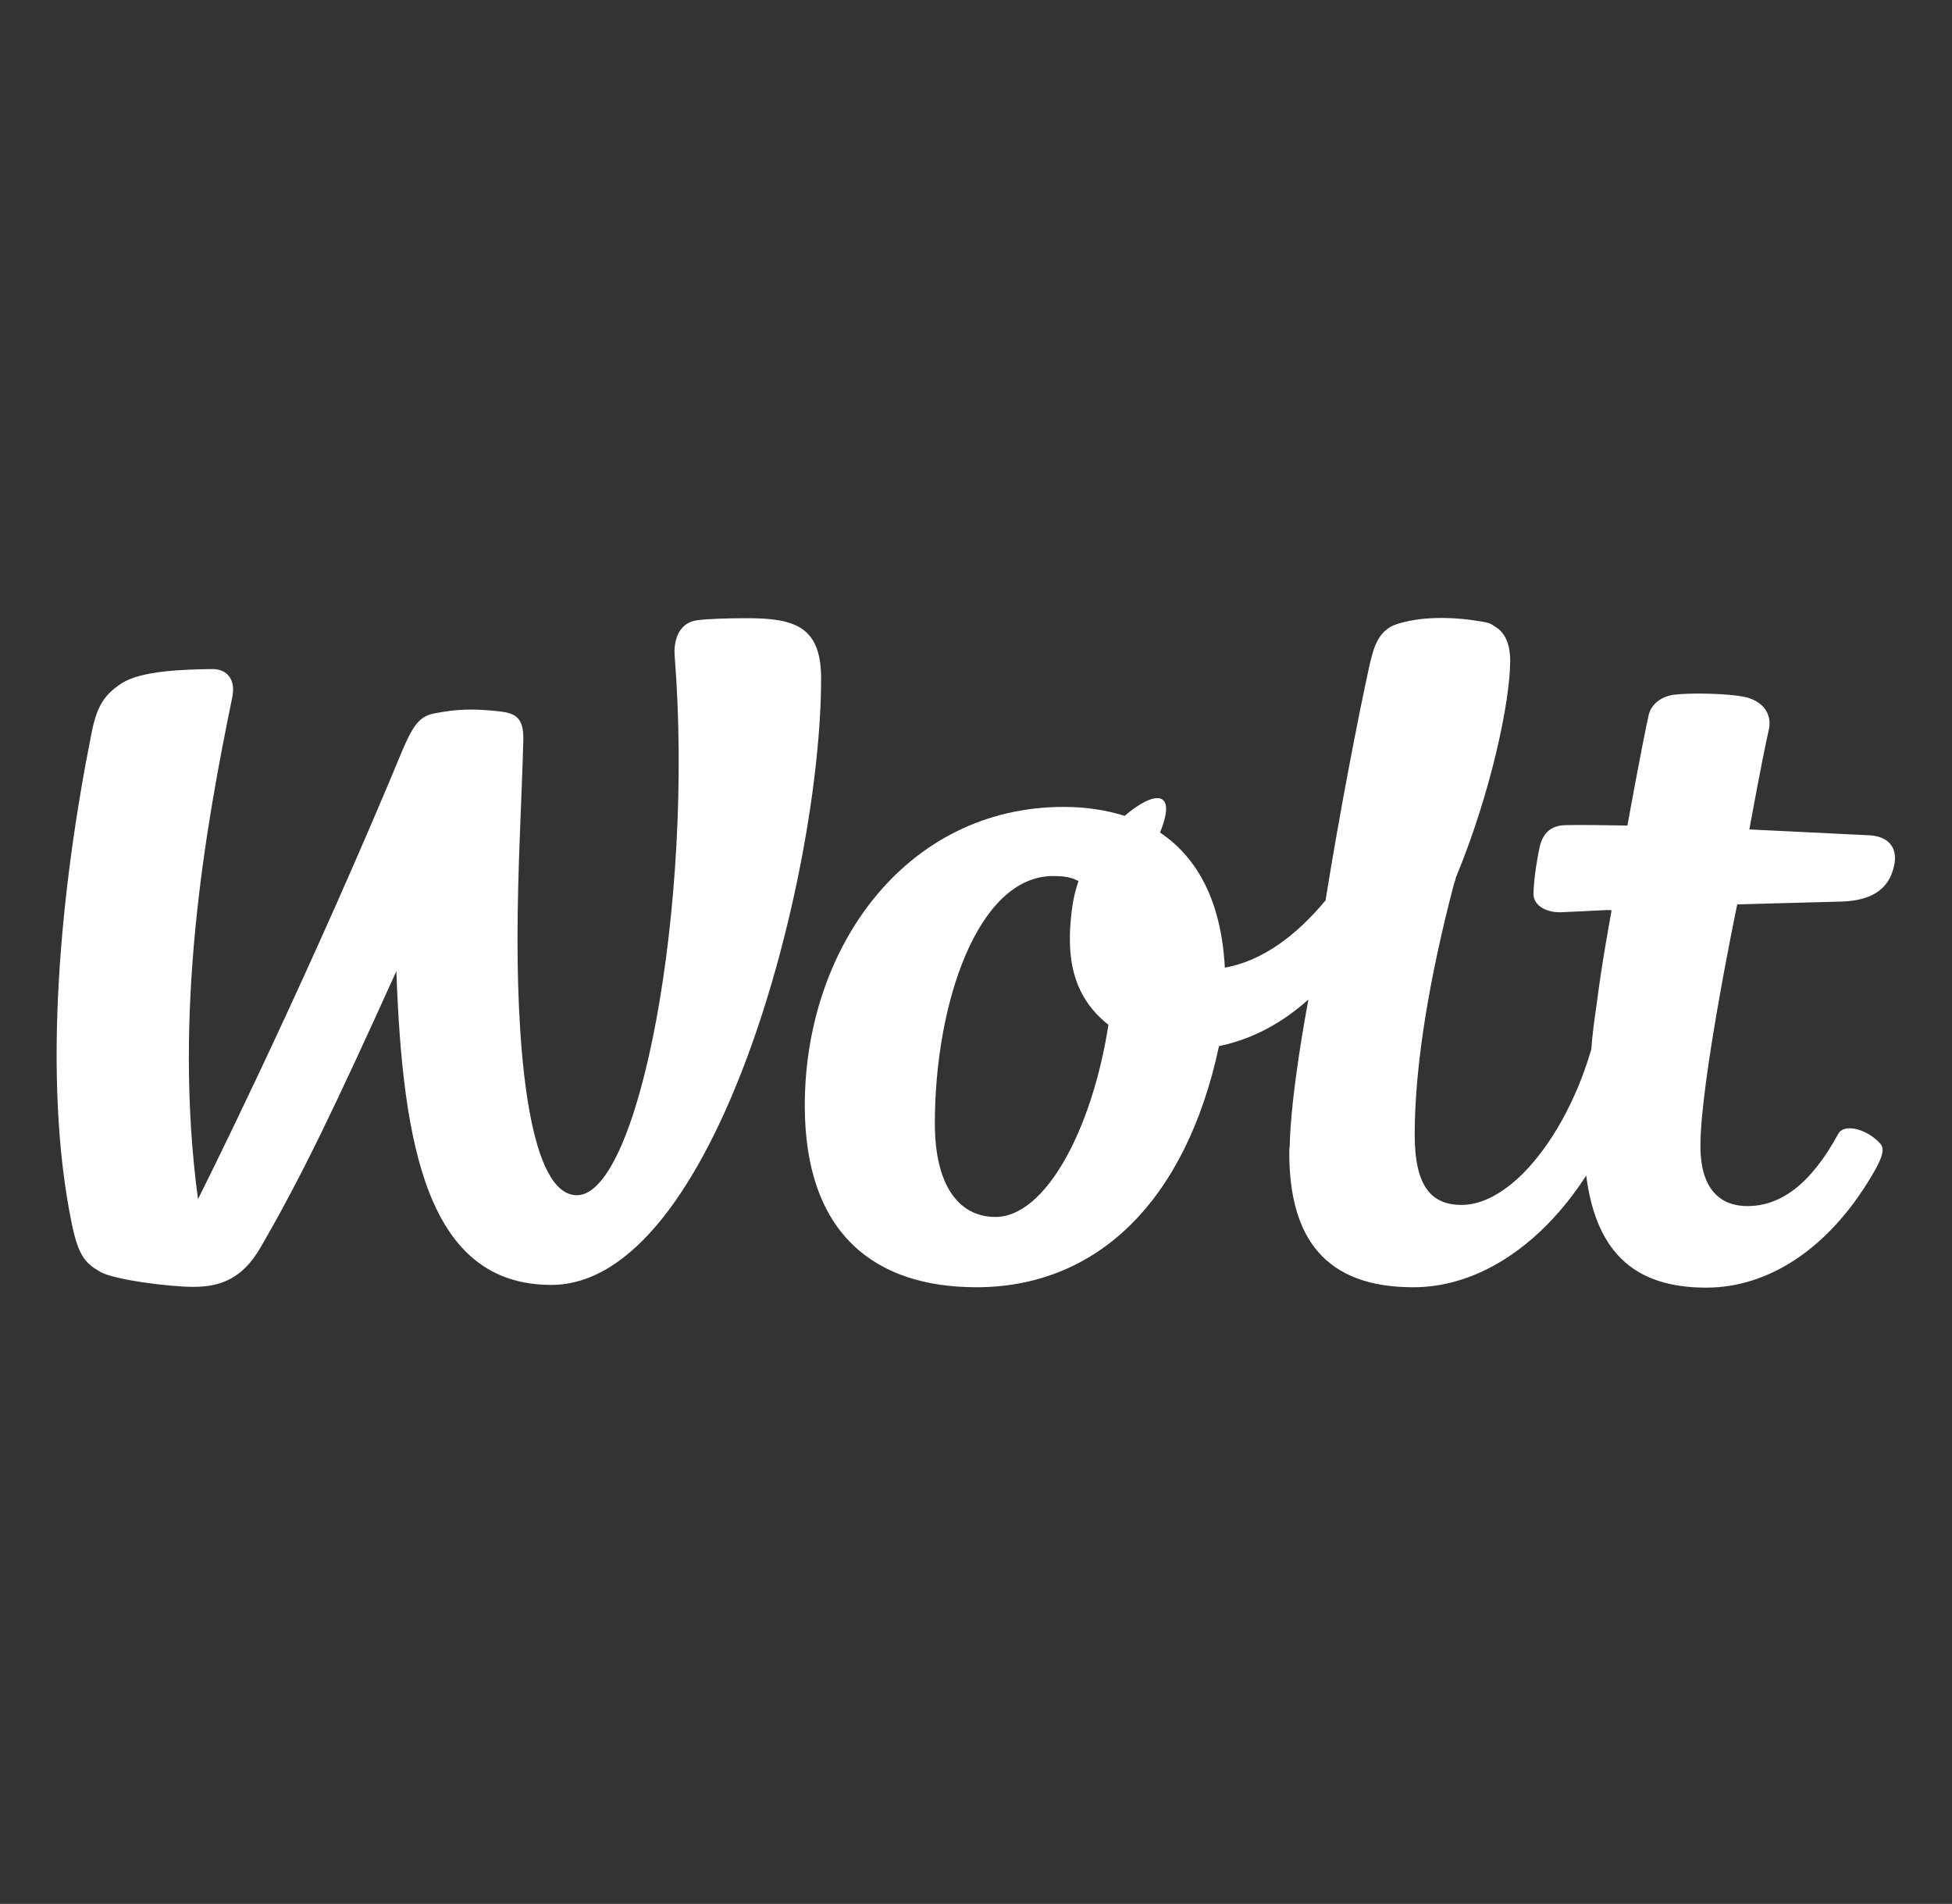
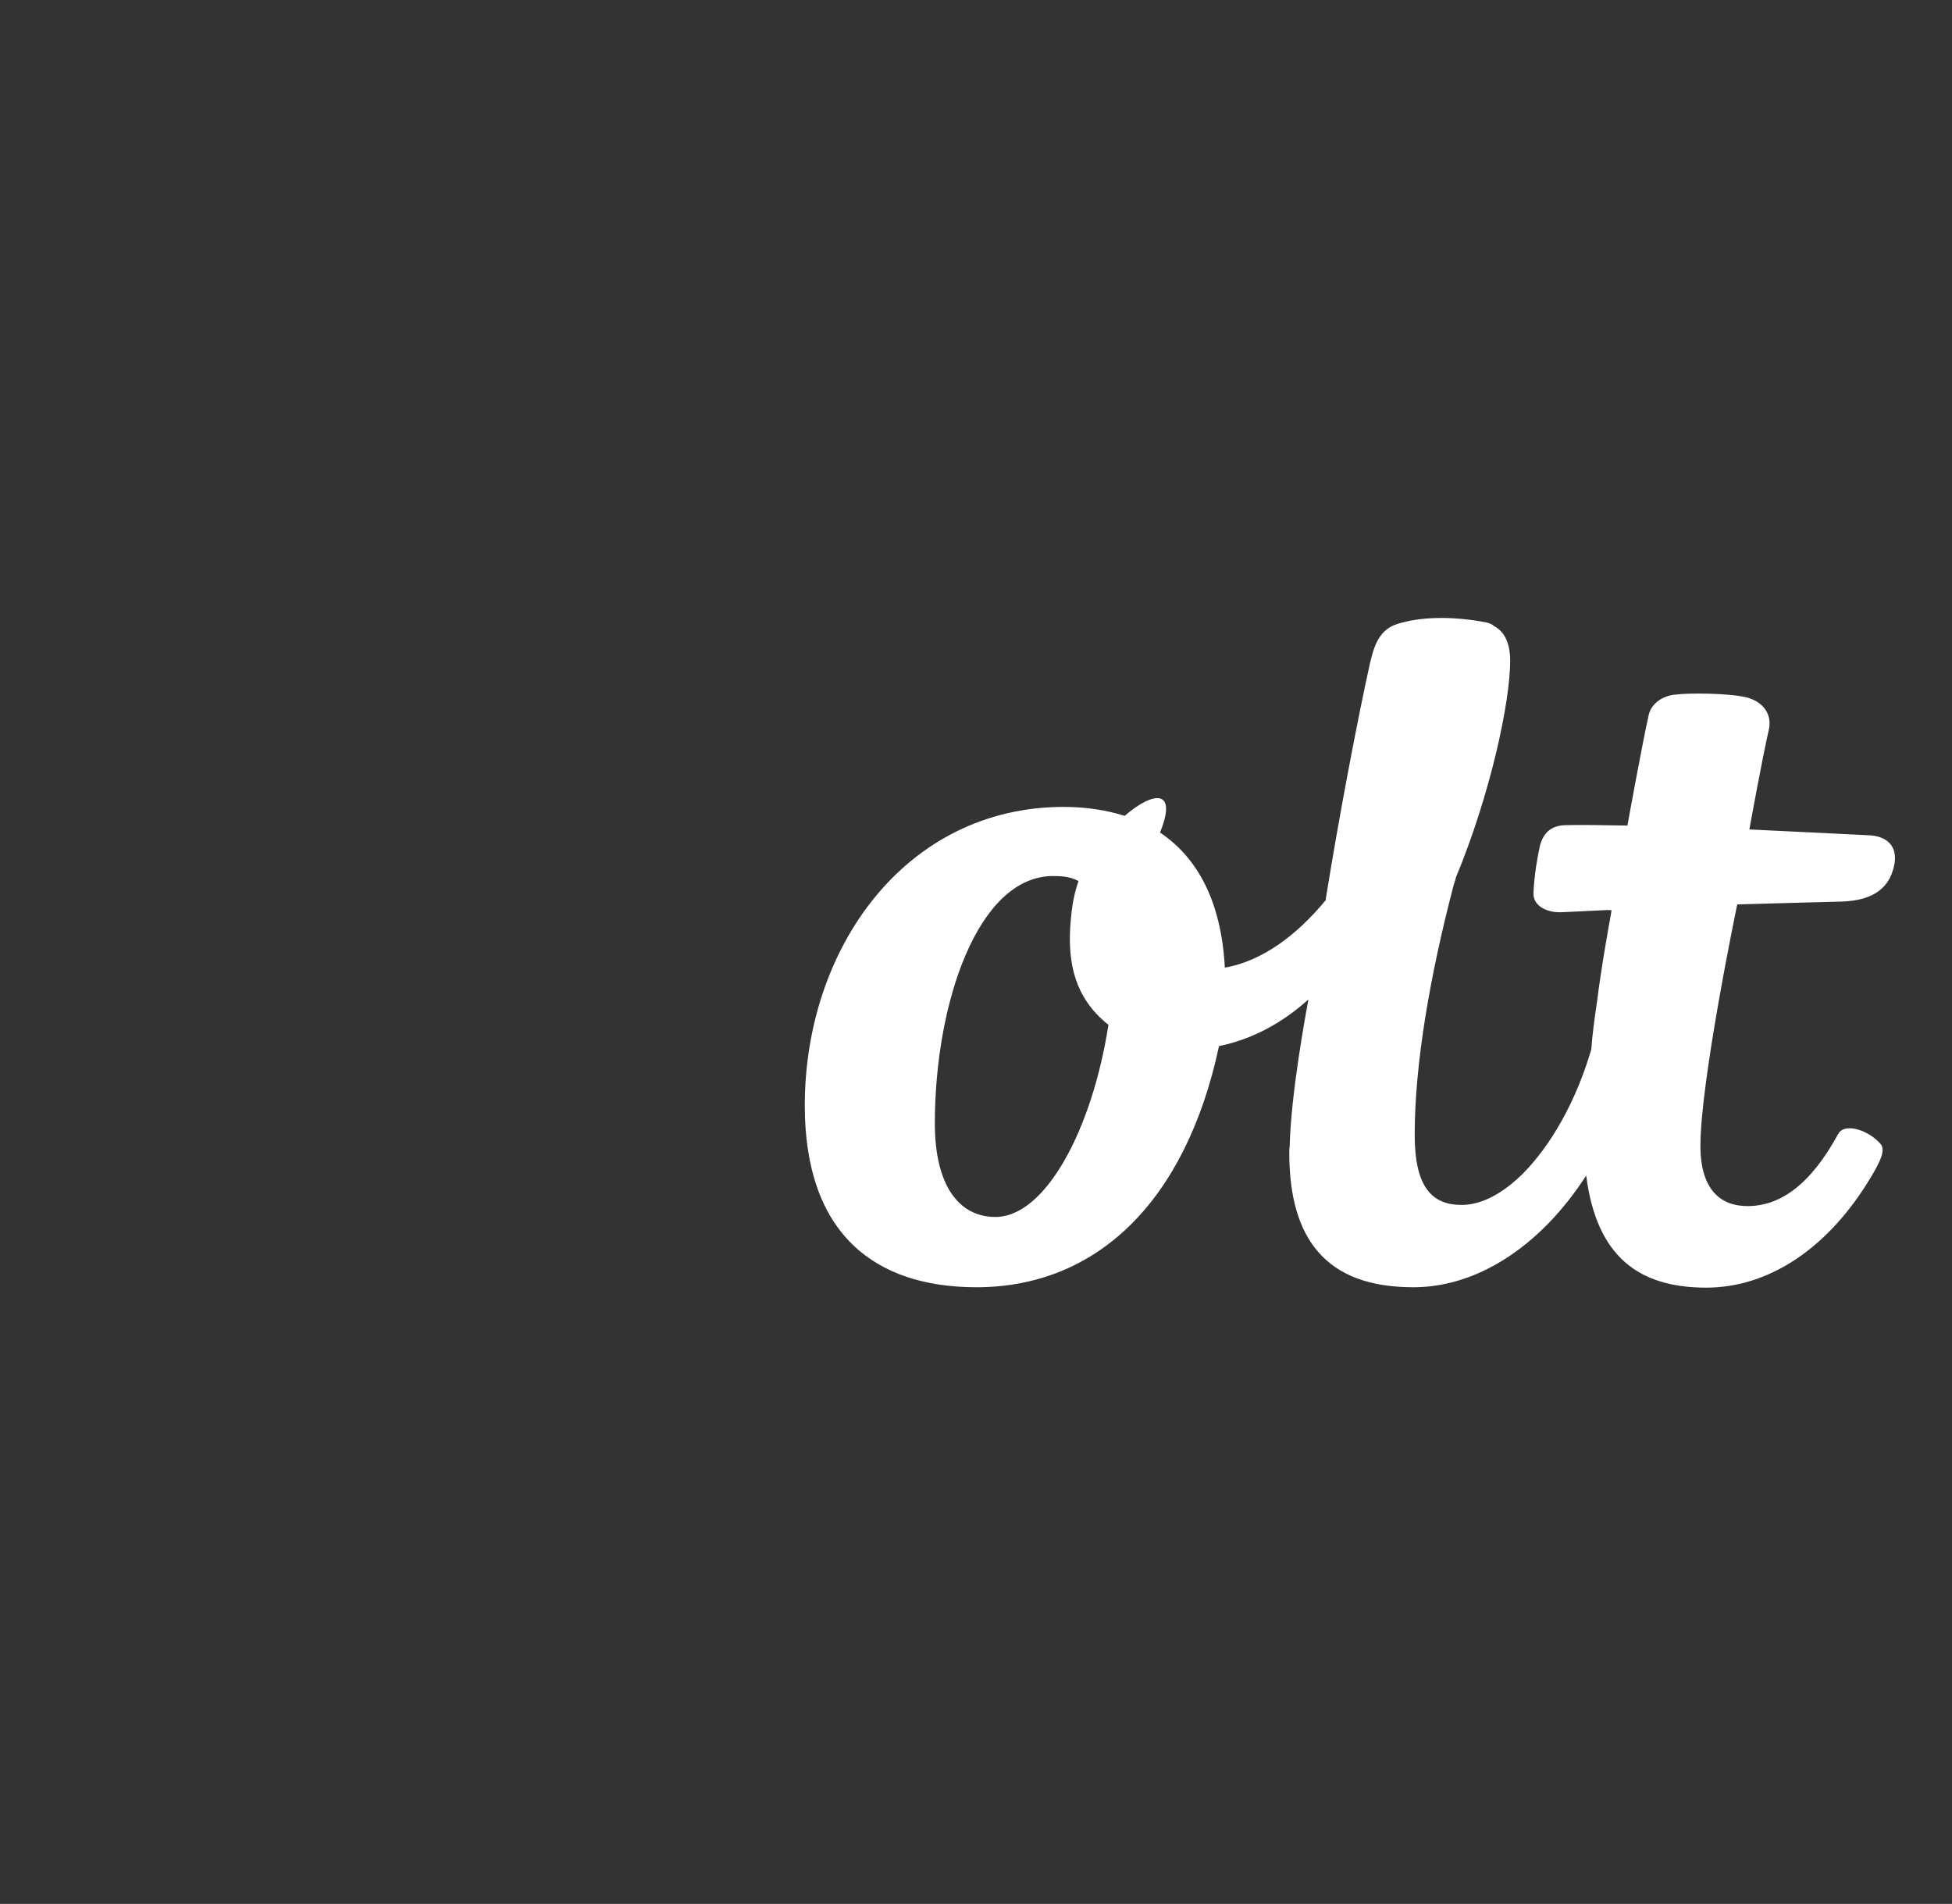
<svg xmlns="http://www.w3.org/2000/svg" id="Layer_1" x="0px" y="0px" viewBox="0 0 502.8 490.3" style="enable-background:new 0 0 502.8 490.3;" xml:space="preserve">
  <rect x="0" y="0" width="502.8" height="490.3" fill="#333333" stroke="none" />
  <style type="text/css">	.st0{fill:#FFFFFF;}</style>
  <g>
    <path class="st0" d="M447.5,232.9c8.4-0.2,17.4-0.5,26.1-0.7c7.7-0.1,13.1-2.6,14.4-9.8c0.7-4.3-1.7-7.1-6.7-7.3   c0,0-14.3-0.7-30.7-1.5c0,0,3.3-18.2,5-25.6c0.9-3.7-1.1-7.2-5.7-8.4c-4.5-1.1-14.9-1.2-18.5-0.7c-0.1,0-0.1,0-0.2,0   c-2.9,0.4-5.7,2.1-6.5,5.1c-1.7,7.6-5.5,28.5-5.5,28.6c-6.1-0.1-11.9-0.2-16-0.1c-3.8,0.1-5.6,2.1-6.5,5.1   c-0.7,3.2-1.5,7.7-1.7,12.3c-0.2,3.5,3.7,5.3,7.6,5c0,0,4.9-0.2,12.5-0.6c0,0,0,0,0,0l0,0c-1.5,0.1-1.2,0.1,0,0.1l0,0.1   c0,0-0.2,1.3-0.6,3.4c-0.9,5.1-2.2,12.6-3.1,19.8c-0.7,4.7-1.3,9.2-1.5,12.5c-3.9,13.4-10.4,24.7-17.5,31.9   c-5.2,5.2-10.7,8.2-15.9,8.2c-7.6,0-12.1-4.5-12.1-18.1c0-18.3,4-41.3,10.1-64.5c0.2-0.5,0.4-1.1,0.5-1.7c8.9-21.4,14-45.2,14-55.9   c0-3.4-0.9-7.2-4.2-8.9c-0.4-0.4-1.1-0.7-1.9-0.9c-8.8-1.7-17.1-1.5-23,0.4c-5.3,1.6-6.2,7.1-7,10c-3.1,14-7.9,39-11.4,60.8   c0,0.1,0,0.2,0,0.3c-7.7,9.3-16.5,15.7-26,17.4l0,0v0c-0.9-17-7-28.3-16.7-34.8c4.6-11.3-1.7-10.7-9.1-4.3   c-4.8-1.5-10.1-2.3-15.7-2.3c-40.7,0-66.7,36.3-66.7,76.9c0,33,18,46.8,44.2,46.8c30.9,0,53.9-21.9,62.5-62.1   c8.7-1.8,16.3-6,22.9-11.9c0,0,0,0,0.1,0c-0.5,2.8-4.5,24-4.8,37.8c-0.1,0.5-0.1,1.1-0.1,1.6c0,22.2,9.5,34.6,31.9,34.6   c13.3,0,25.3-6.7,34.7-16.3c3.7-3.8,7-8,9.9-12.5c0,0.1,0,0.1,0,0.2c2.7,20.6,13.4,28.7,30.9,28.7c16.1,0,31.5-10.1,42.5-28.6   c2.2-3.7,3.8-6.8,2.4-8.4c-3.2-3.7-9.3-5.5-10.9-2.6c-7.2,13.2-15,18.6-23.4,18.6c-6.7,0-12.1-4-12.1-15.5   c0-16.7,9.4-61.8,9.4-61.8C447.5,233,447.5,232.9,447.5,232.9z M256.4,313.4c-9.4,0-15.6-8.1-15.6-24.1c0-30.8,11-63.7,30.5-63.7   c2.2,0,4.2,0.2,5.9,1c0.2,0.1,0.4,0.2,0.6,0.3c-1.5,4.2-2,8.8-2.2,13.3c-0.2,7.4,0.9,16.6,9.9,23.7c0,0,0,0.1,0,0.1   C281.3,290.9,269.3,313.4,256.4,313.4z" />
-     <path class="st0" d="M192.4,159.2c-5.4,0-10.3,0.2-12.6,0.5c-4.8,0.5-6.4,5-6,9.4c5,64.1-9.2,138.7-25.2,138.7   c-12,0-15.3-34.8-15.3-65.8c0-18.3,1.1-36,1.5-51.5c0.1-5.7-2-6.8-6.1-7.3c-6.4-0.7-10.9-0.7-17.2,0.6c-4.8,1.1-6,5-11,17   c-25.2,59.8-49.5,108-49.5,108c-6.5-48.2,1.8-95,8.8-129.1c1-4.6-1.2-7.4-5.1-7.4c-7.3,0.1-18.4,0.4-23.4,3.7   c-4.8,3.1-6.5,6.4-7.8,13.2c-7.8,39.1-12.8,88.1-5,126c1.7,8.2,3.5,10.1,7.1,12.2c3.4,2.2,18.3,4,24.1,4c6.6,0,12.6-1.7,17.5-10.3   c10.5-18.1,19.1-36.1,34.9-71c1.6,45.3,8.1,80.8,39.9,80.8c42.3,0,69.5-105.4,69.5-156.2C211.5,161.4,204.8,159.2,192.4,159.2z" />
  </g>
</svg>